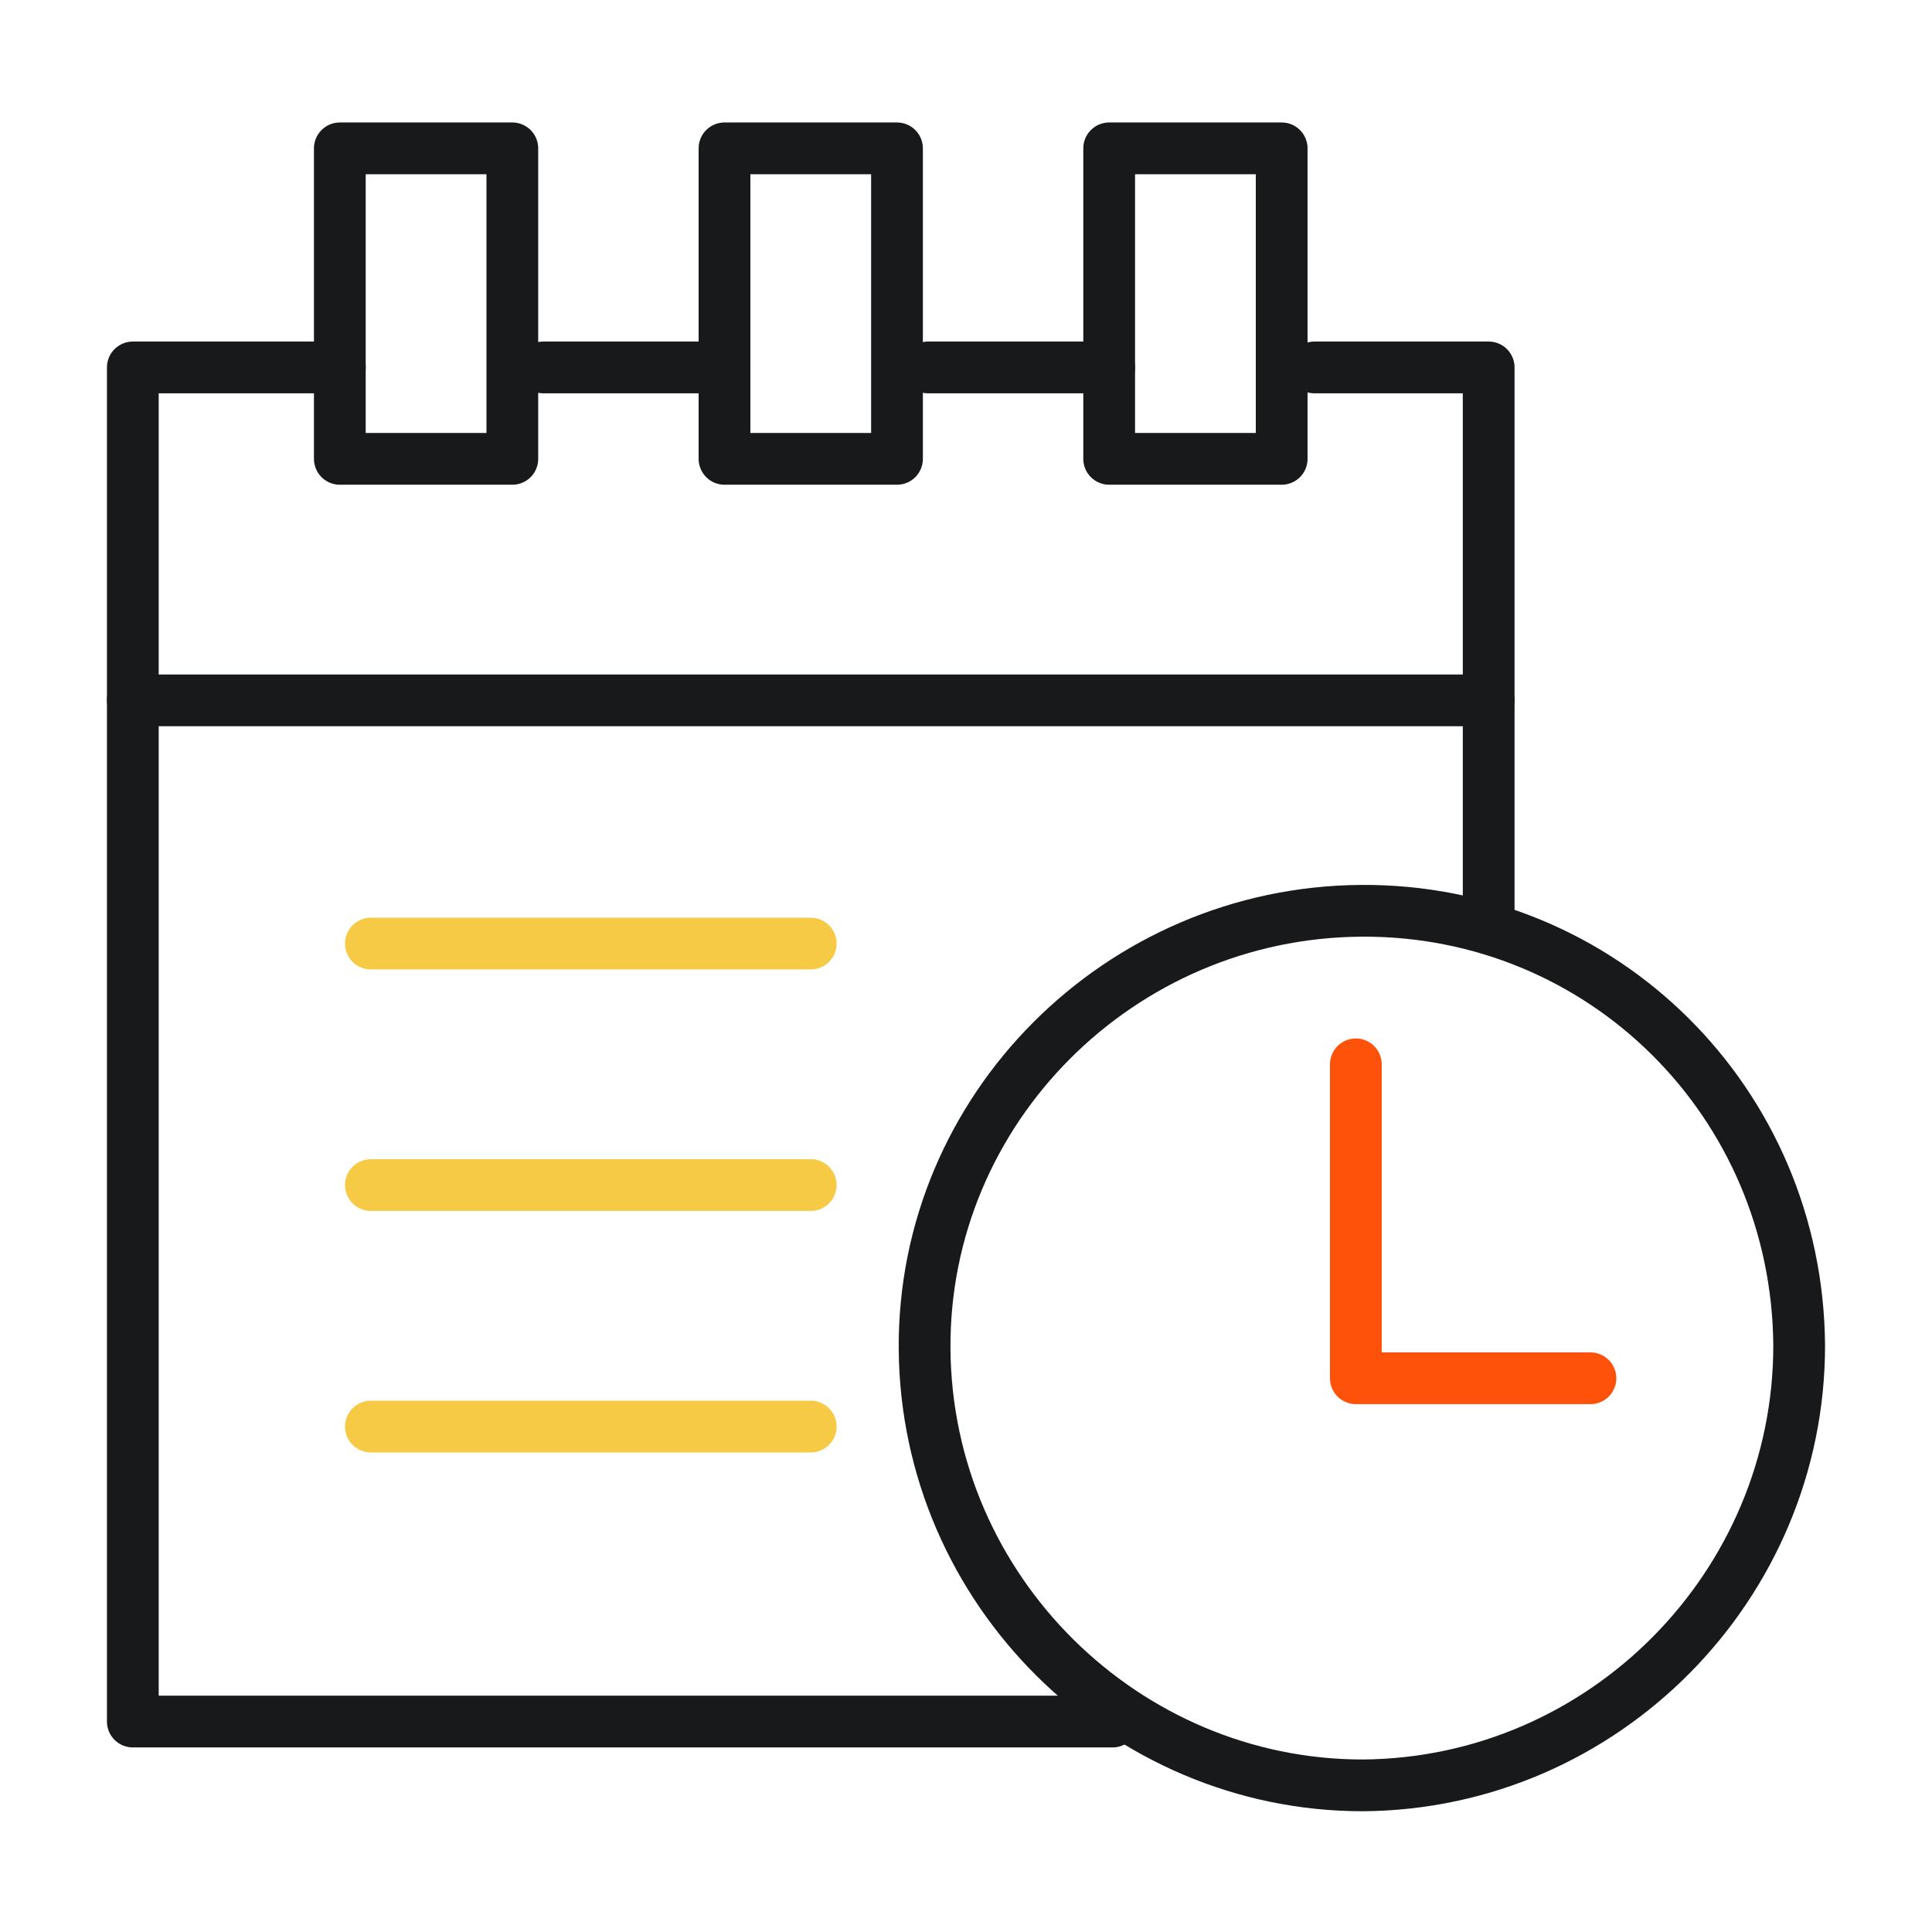
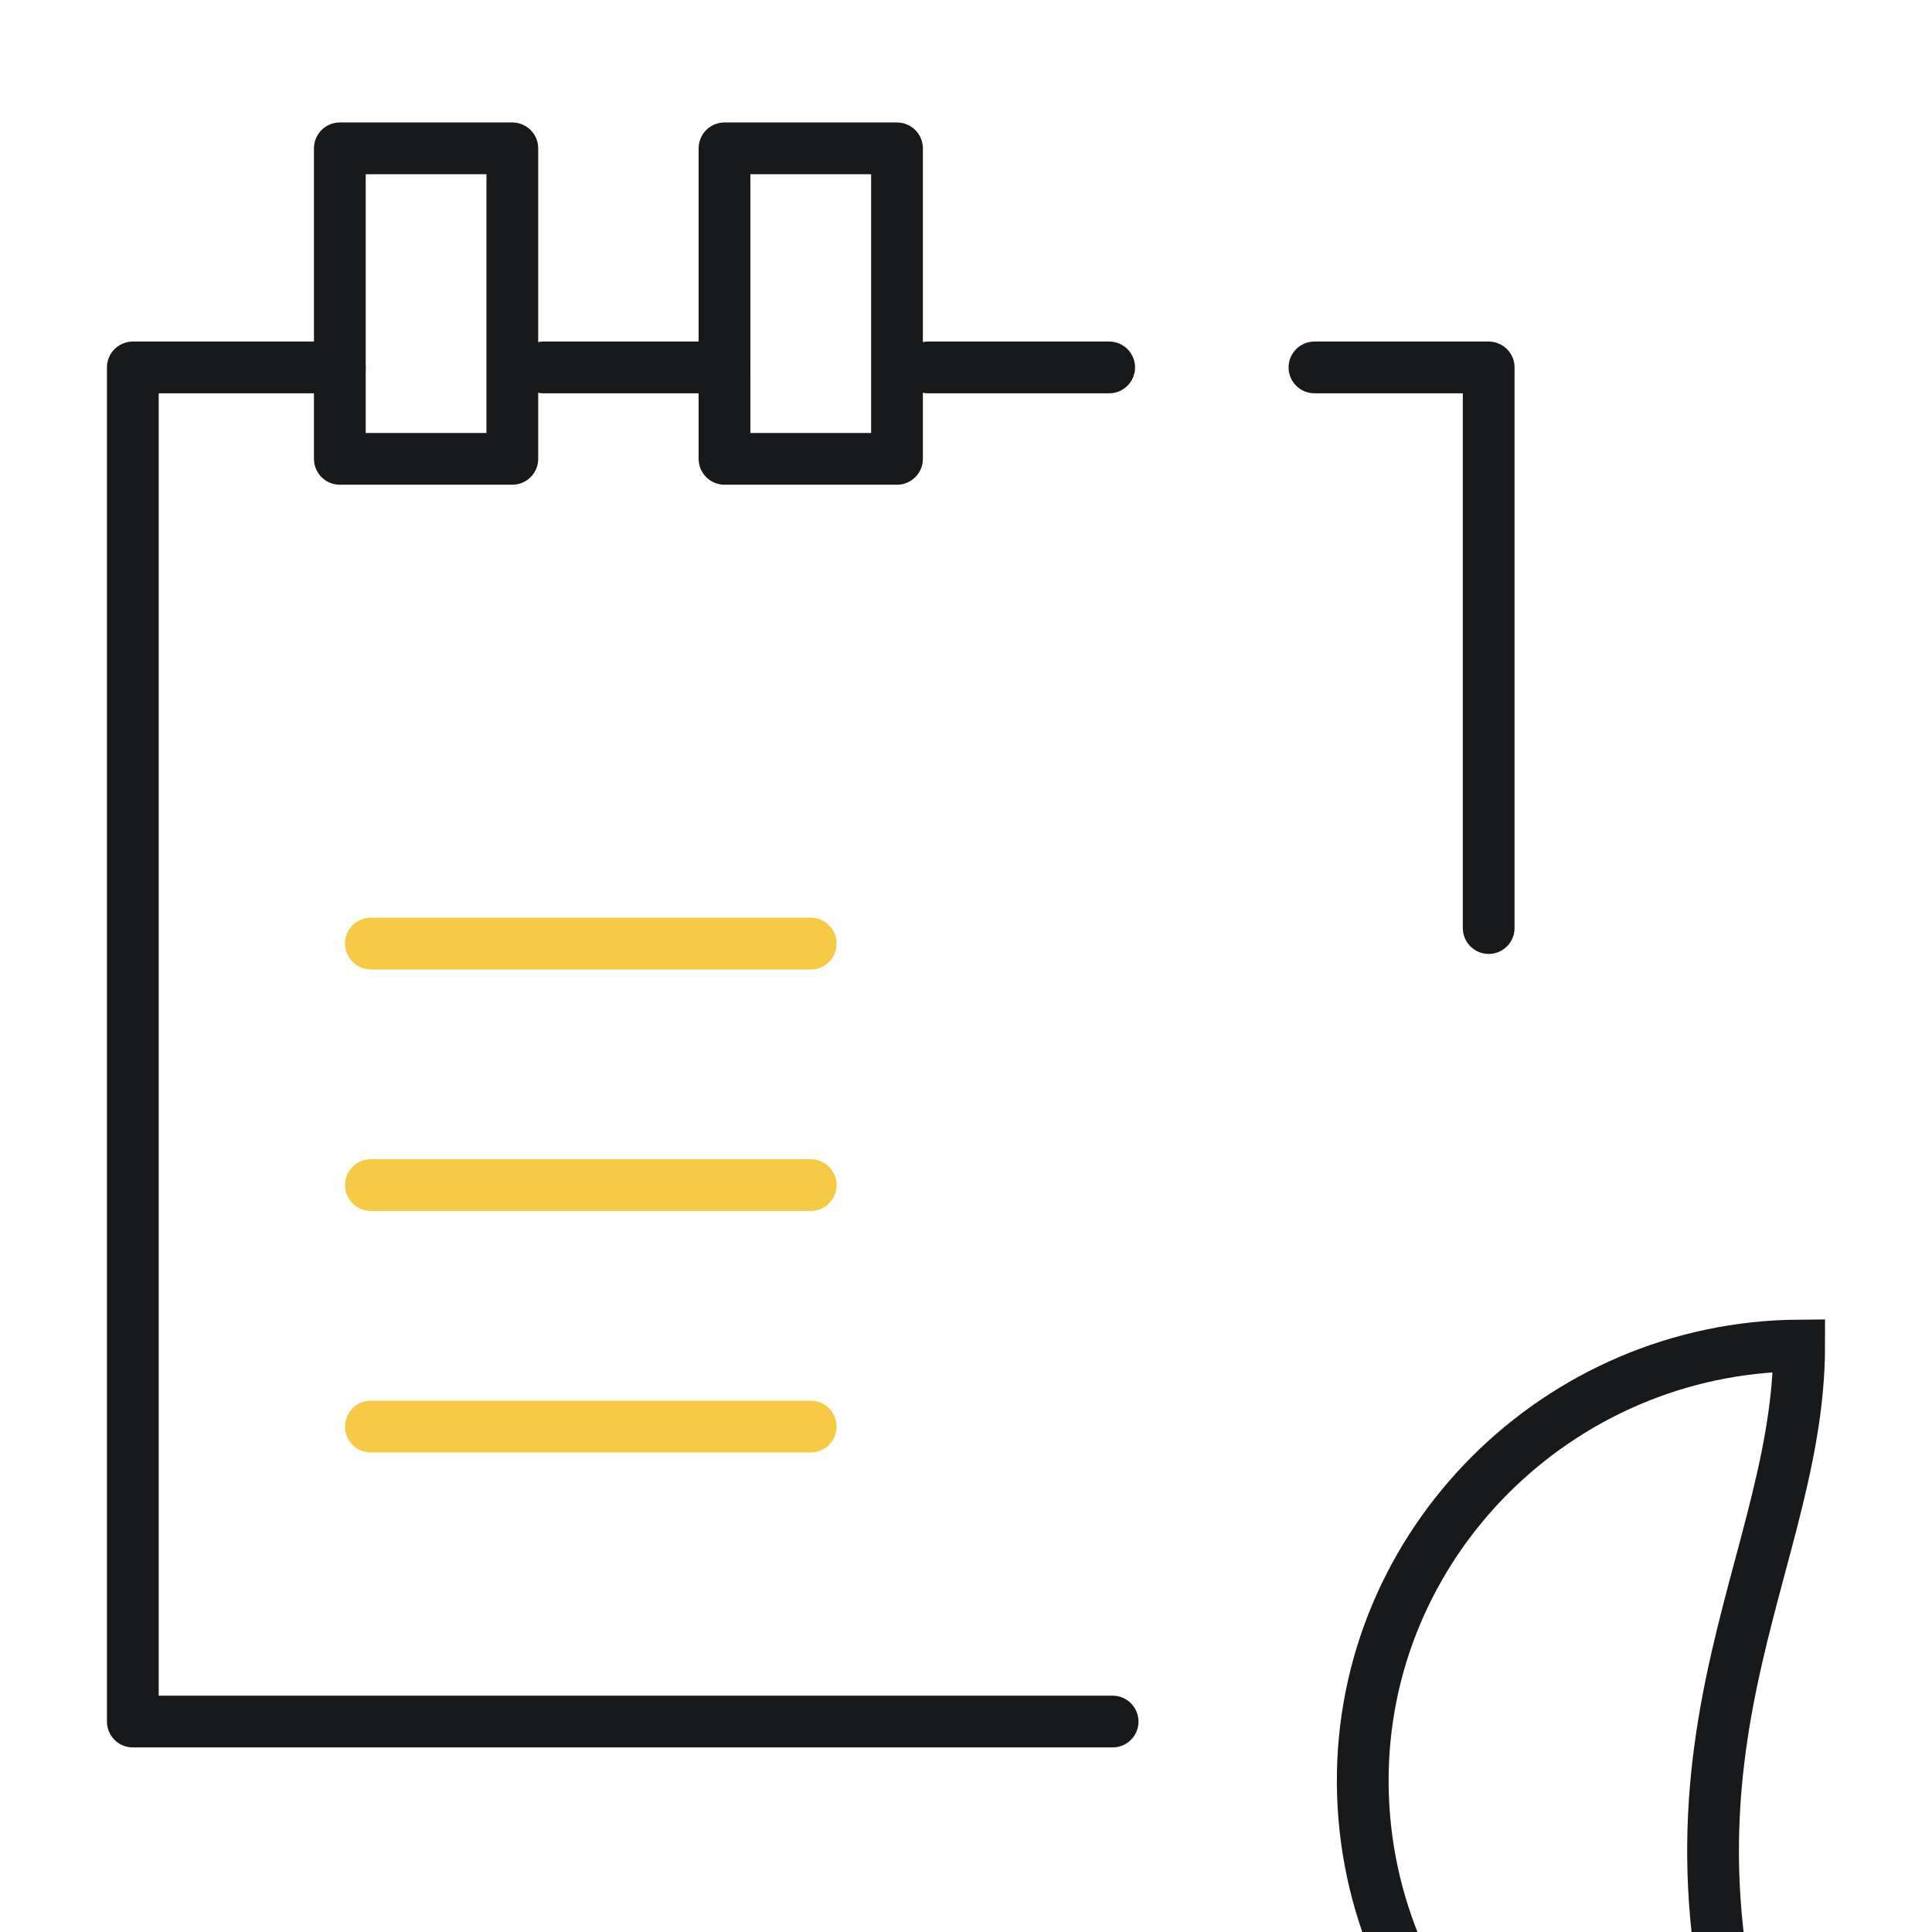
<svg xmlns="http://www.w3.org/2000/svg" version="1.1" id="Layer_1" x="0px" y="0px" viewBox="0 0 112 112" style="enable-background:new 0 0 112 112;" xml:space="preserve">
  <style type="text/css">
	.st0{fill:none;stroke:#F6CA45;stroke-width:3;stroke-linecap:round;stroke-linejoin:round;stroke-miterlimit:10;}
	.st1{fill:none;stroke:#17191B;stroke-width:3;stroke-miterlimit:10;}
	.st2{fill:none;stroke:#FE520B;stroke-width:3;stroke-linecap:round;stroke-linejoin:round;stroke-miterlimit:10;}
	.st3{fill:none;stroke:#17191B;stroke-width:3;stroke-linecap:round;stroke-linejoin:round;stroke-miterlimit:10;}
</style>
  <g>
    <line class="st0" x1="21.5" y1="54.7" x2="47" y2="54.7" />
    <line class="st0" x1="21.5" y1="68.7" x2="47" y2="68.7" />
    <line class="st0" x1="21.5" y1="82.7" x2="47" y2="82.7" />
-     <path class="st1" d="M104.3,78c-0.1-14.1-11.4-25.3-25.4-25.2c-14,0.1-25.4,11.5-25.3,25.4c0.1,14,11.6,25.3,25.4,25.3   C93,103.4,104.3,91.9,104.3,78z" />
-     <polyline class="st2" points="78.6,61.7 78.6,79.9 92.2,79.9  " />
+     <path class="st1" d="M104.3,78c-14,0.1-25.4,11.5-25.3,25.4c0.1,14,11.6,25.3,25.4,25.3   C93,103.4,104.3,91.9,104.3,78z" />
    <polyline class="st3" points="76.2,21.3 86.3,21.3 86.3,53.8  " />
    <line class="st3" x1="53.8" y1="21.3" x2="64.3" y2="21.3" />
    <line class="st3" x1="31.5" y1="21.3" x2="42" y2="21.3" />
    <polyline class="st3" points="64.5,99.8 7.7,99.8 7.7,39.2 7.7,21.3 19.7,21.3  " />
-     <line class="st3" x1="86.3" y1="40.6" x2="7.7" y2="40.6" />
    <g>
      <rect x="19.7" y="8.6" class="st3" width="10" height="18" />
-       <rect x="64.3" y="8.6" class="st3" width="10" height="18" />
      <rect x="42" y="8.6" class="st3" width="10" height="18" />
    </g>
  </g>
</svg>